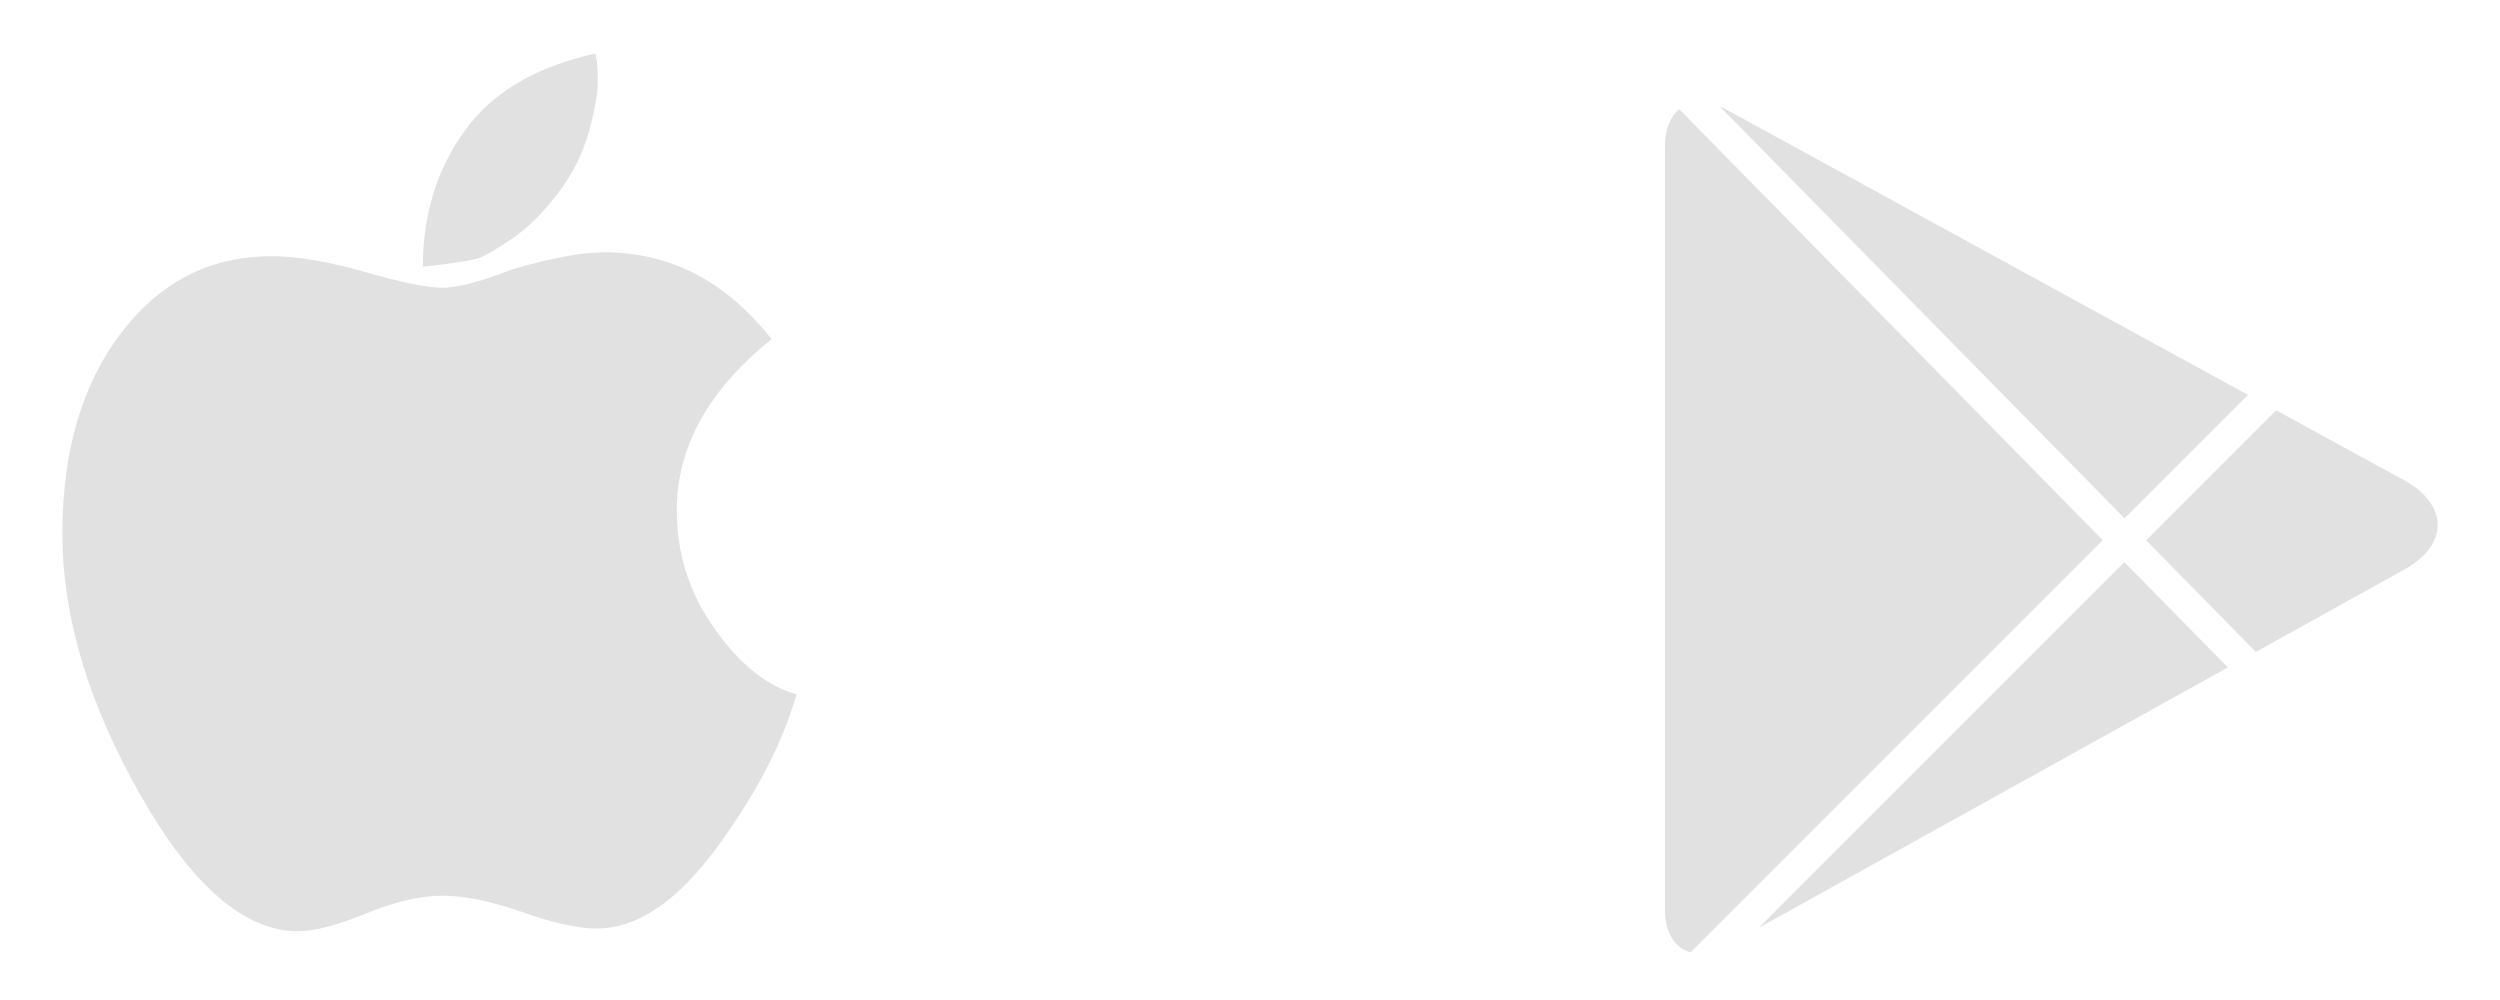
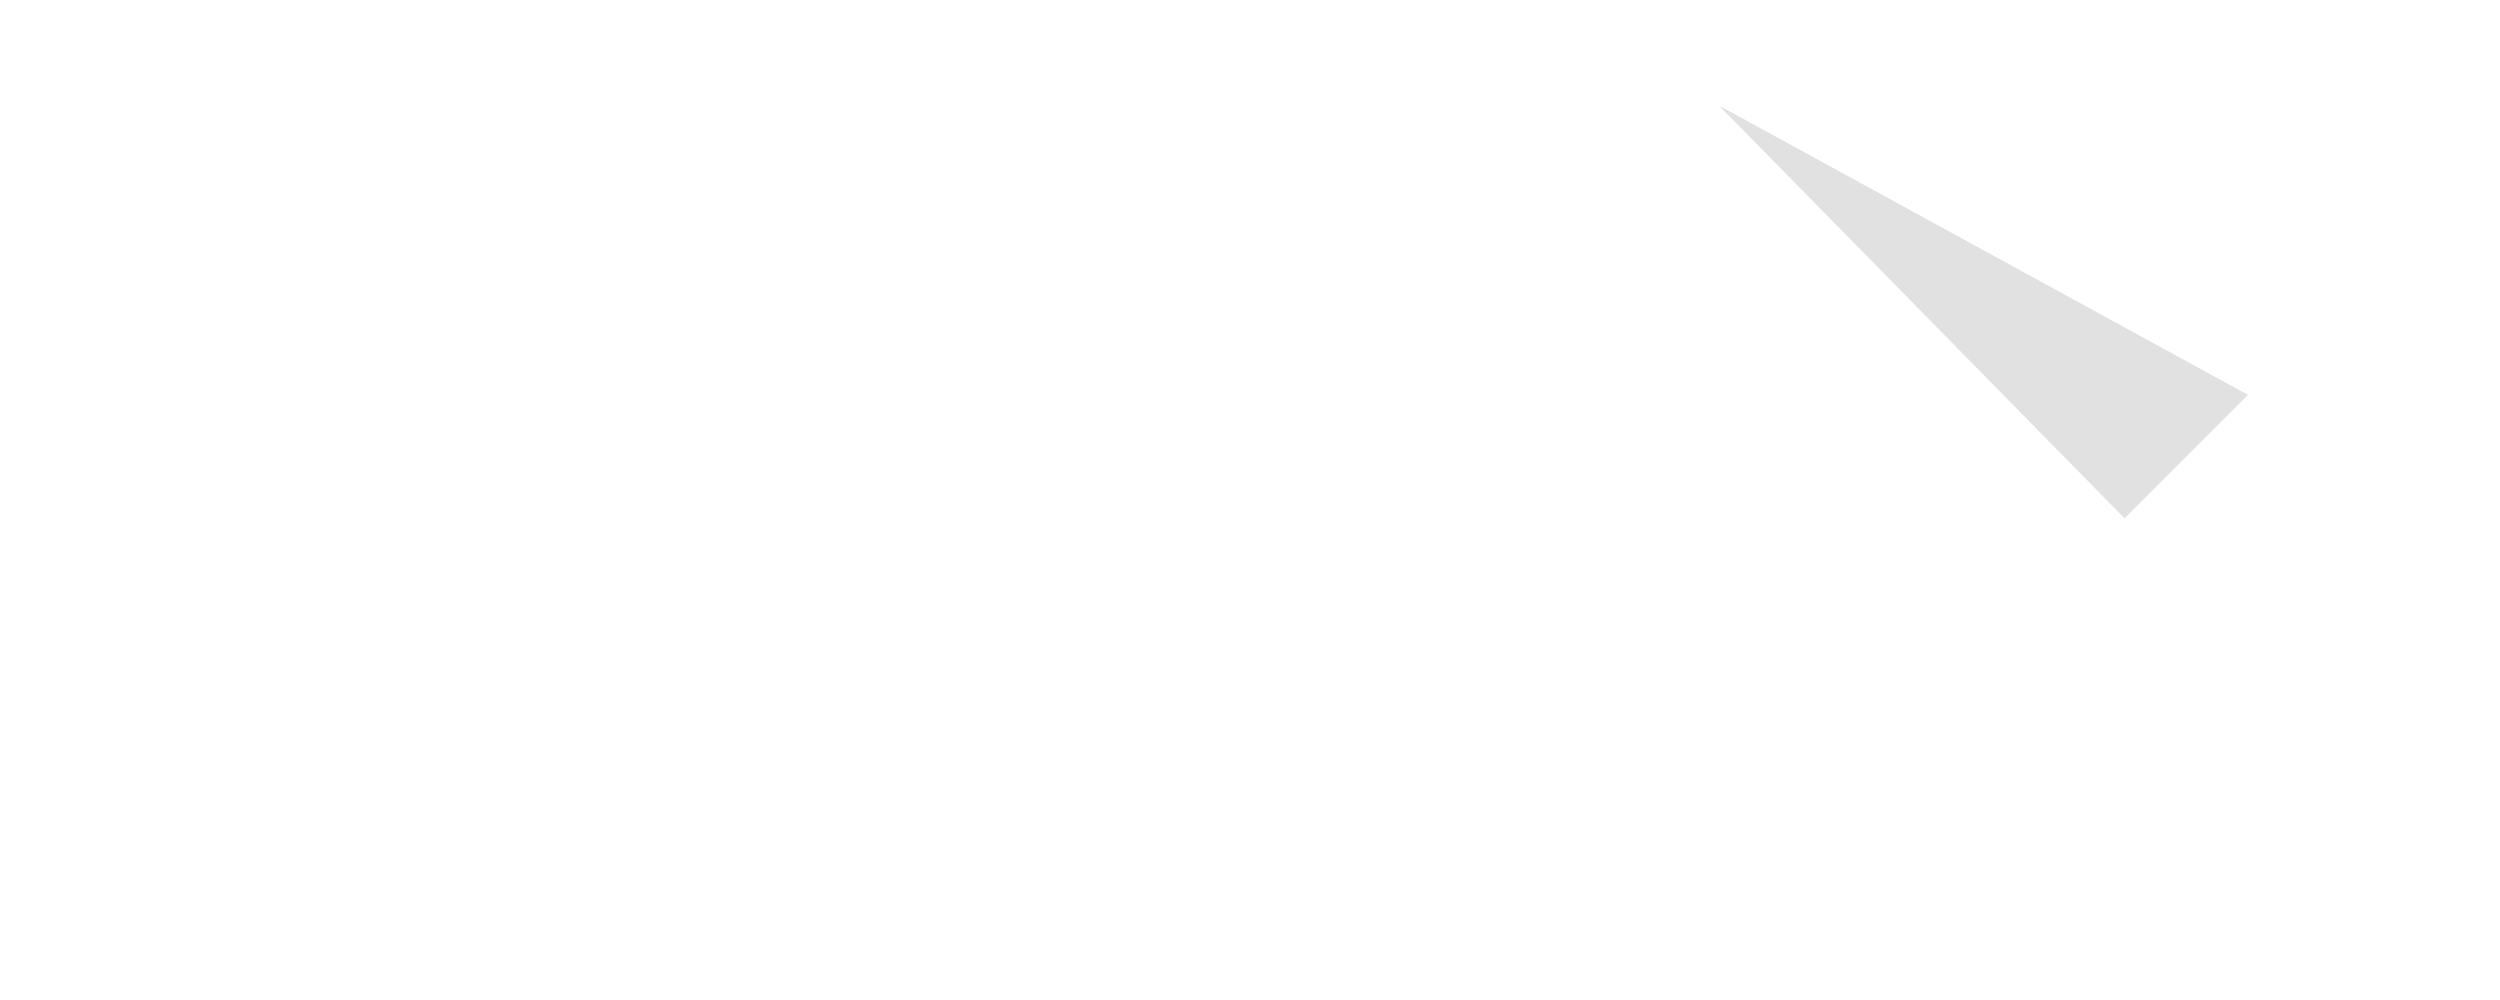
<svg xmlns="http://www.w3.org/2000/svg" version="1.1" id="Layer_1" x="0px" y="0px" width="100px" height="40px" viewBox="0 0 100 40" style="enable-background:new 0 0 100 40;" xml:space="preserve">
  <g>
-     <path style="fill:#E0E1E0;" d="M20.493,9.54c0.597-0.404,1.192-0.99,1.79-1.762c0.597-0.773,1.016-1.598,1.262-2.475   c0.247-0.877,0.368-1.57,0.368-2.08c0-0.507-0.034-0.867-0.105-1.078c-2.386,0.525-4.131,1.561-5.236,3.106   c-1.105,1.544-1.657,3.349-1.657,5.419c1.264-0.141,2.024-0.262,2.288-0.367S19.896,9.942,20.493,9.54z" />
-     <path style="fill:#E0E1E0;" d="M28.597,25.171c-1.017-1.421-1.525-3.01-1.525-4.764c0-2.525,1.263-4.807,3.79-6.842   c-1.824-2.315-4.054-3.473-6.686-3.473c-0.91,0-2.141,0.229-3.683,0.683c-1.264,0.491-2.194,0.736-2.788,0.736   c-0.599,0-1.633-0.21-3.106-0.631s-2.718-0.631-3.736-0.631c-2.458,0-4.466,1.026-6.025,3.077c-1.562,2.054-2.343,4.73-2.343,8.027   s1.036,6.773,3.104,10.42c2.07,3.649,4.175,5.476,6.315,5.476c0.667,0,1.58-0.239,2.738-0.712c1.158-0.475,2.174-0.709,3.053-0.709   c0.877,0,1.938,0.219,3.184,0.655c1.244,0.44,2.236,0.659,2.974,0.659c1.612,0,3.209-1.071,4.788-3.209   c1.578-2.142,2.648-4.193,3.209-6.158C30.704,27.46,29.615,26.591,28.597,25.171z" />
-     <polygon style="fill:#E0E1E0;" points="70.348,37.114 89.115,26.696 84.975,22.487  " />
-     <path style="fill:#E0E1E0;" d="M96.156,19.206l-5.108-2.793l-5.2,5.201l4.386,4.463l5.934-3.293   C97.957,21.789,97.951,20.188,96.156,19.206z" />
-     <path style="fill:#E0E1E0;" d="M67.171,4.37c-0.357,0.291-0.573,0.805-0.573,1.49v30.515c0,0.94,0.403,1.55,1.024,1.72   l16.487-16.488L67.171,4.37z" />
    <path style="fill:#E0E1E0;" d="M89.918,15.796L69.074,4.394c-0.094-0.053-0.189-0.096-0.28-0.136l16.188,16.474L89.918,15.796z" />
  </g>
</svg>